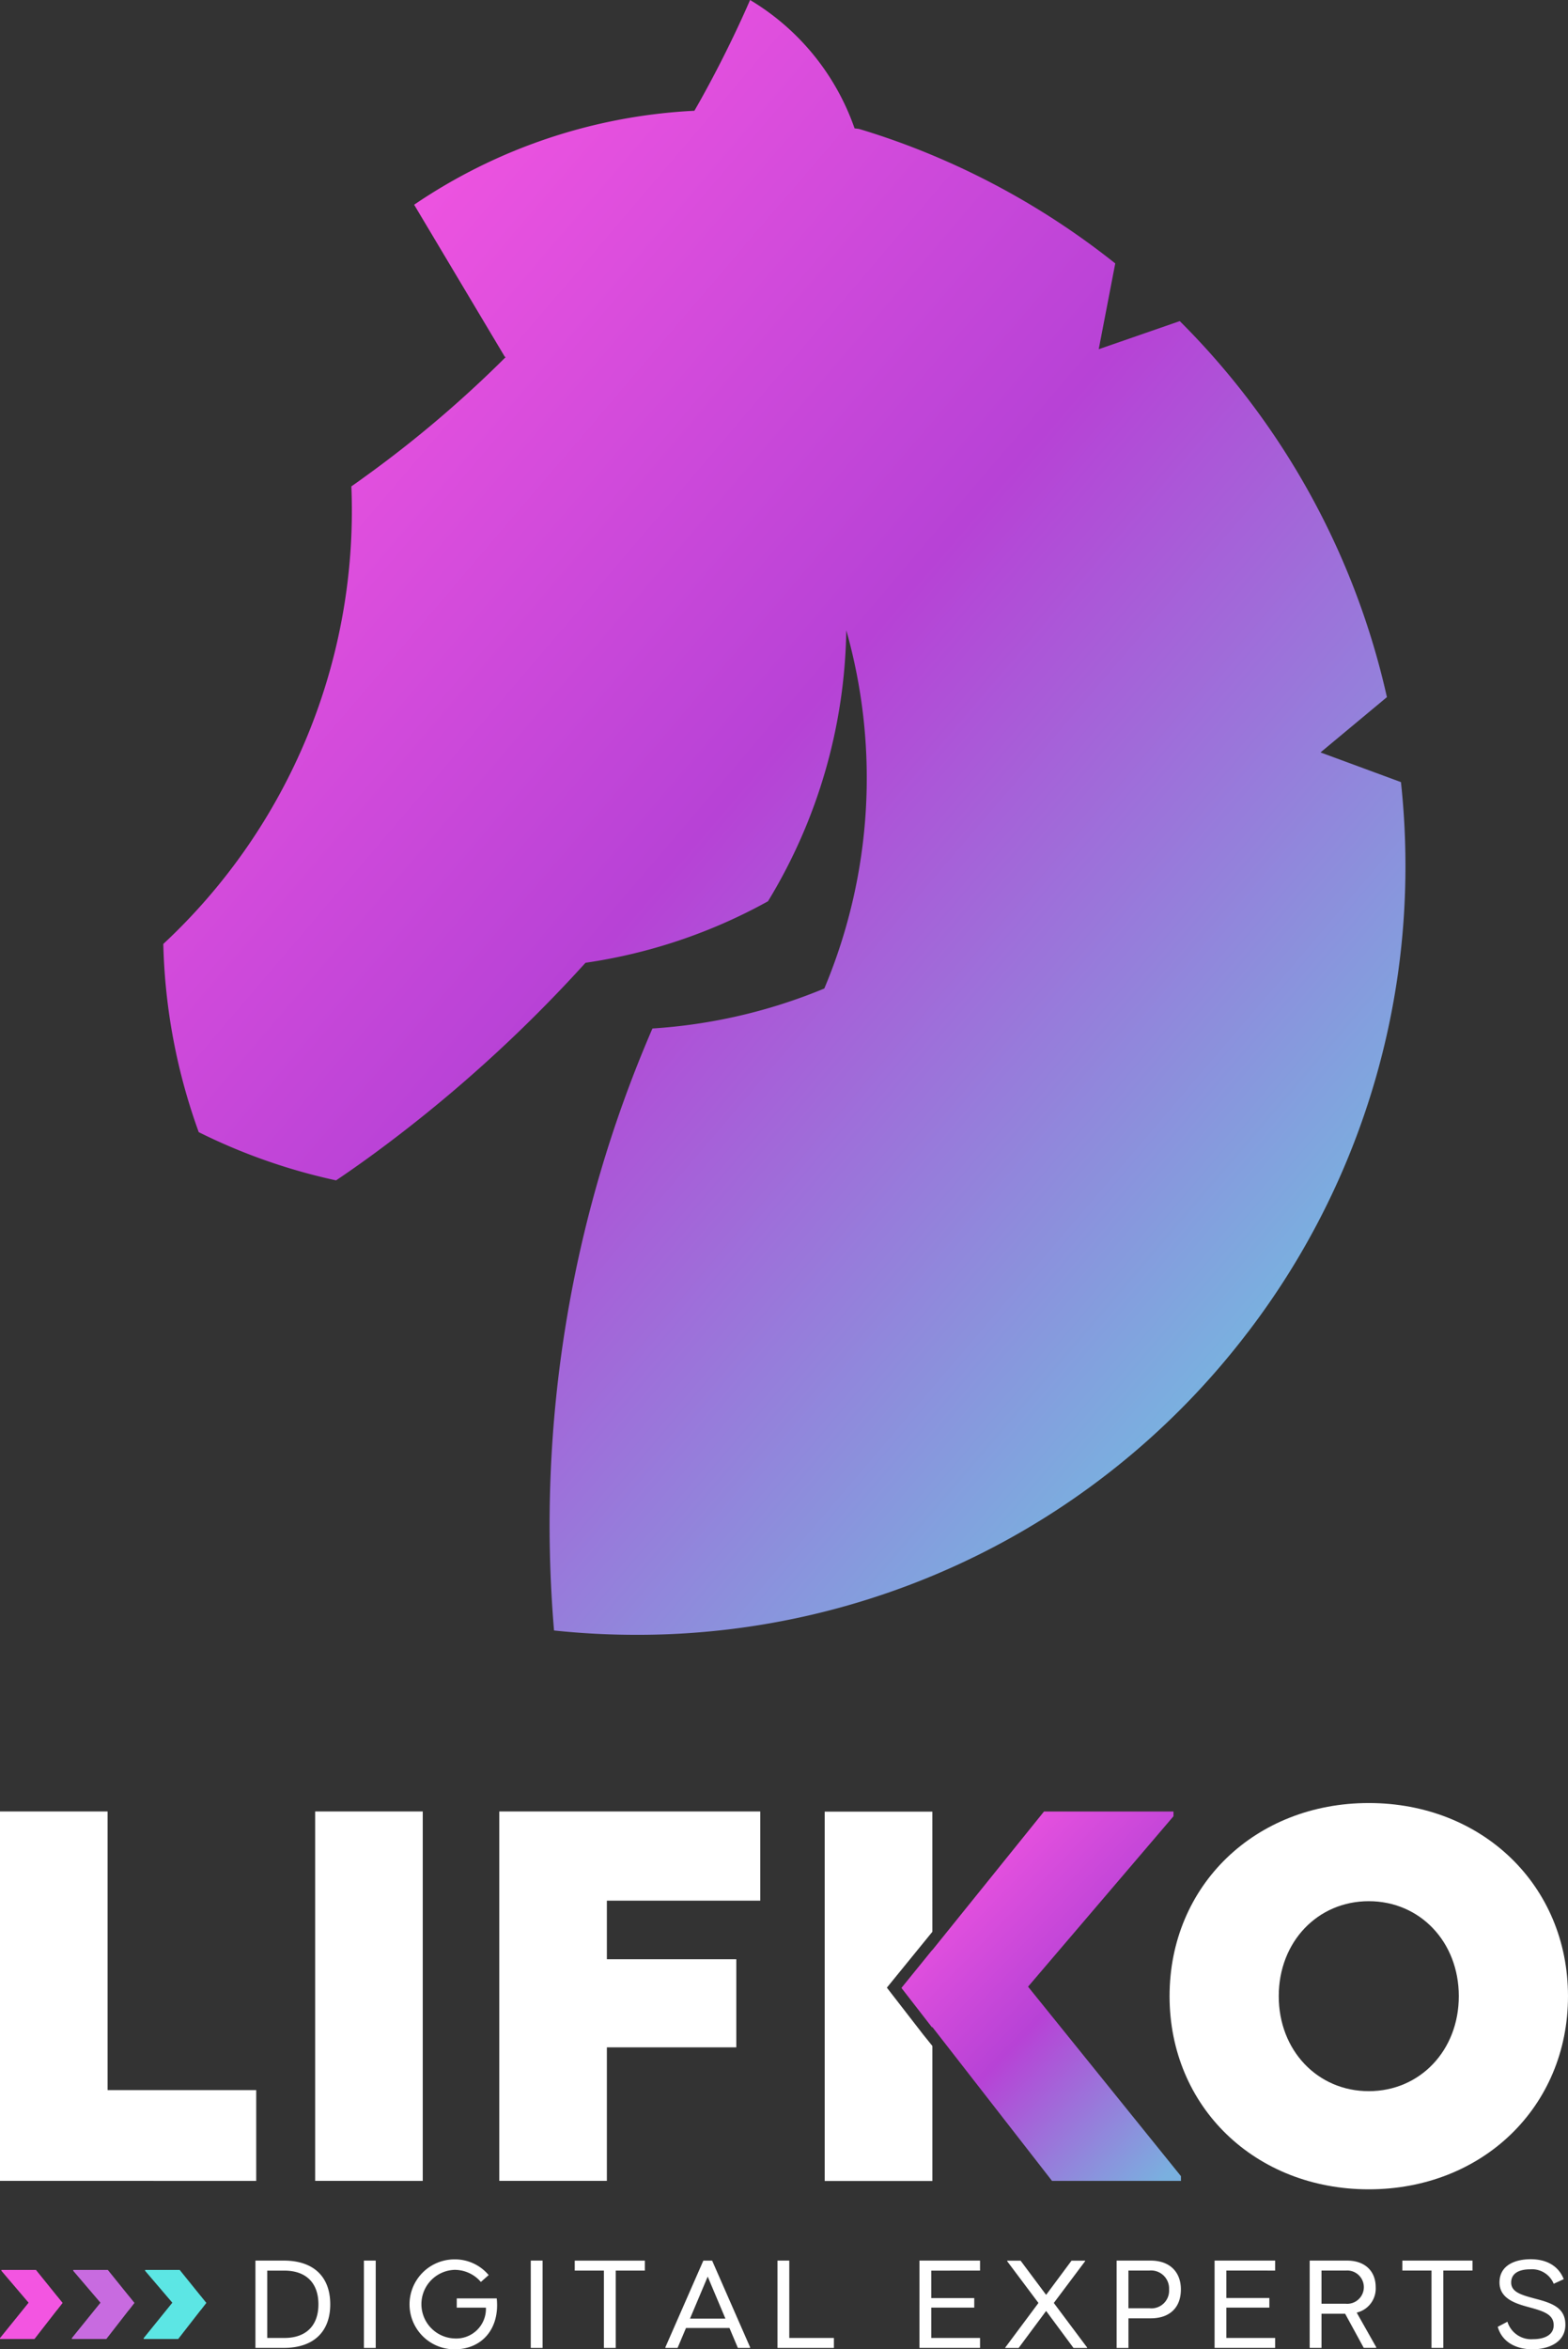
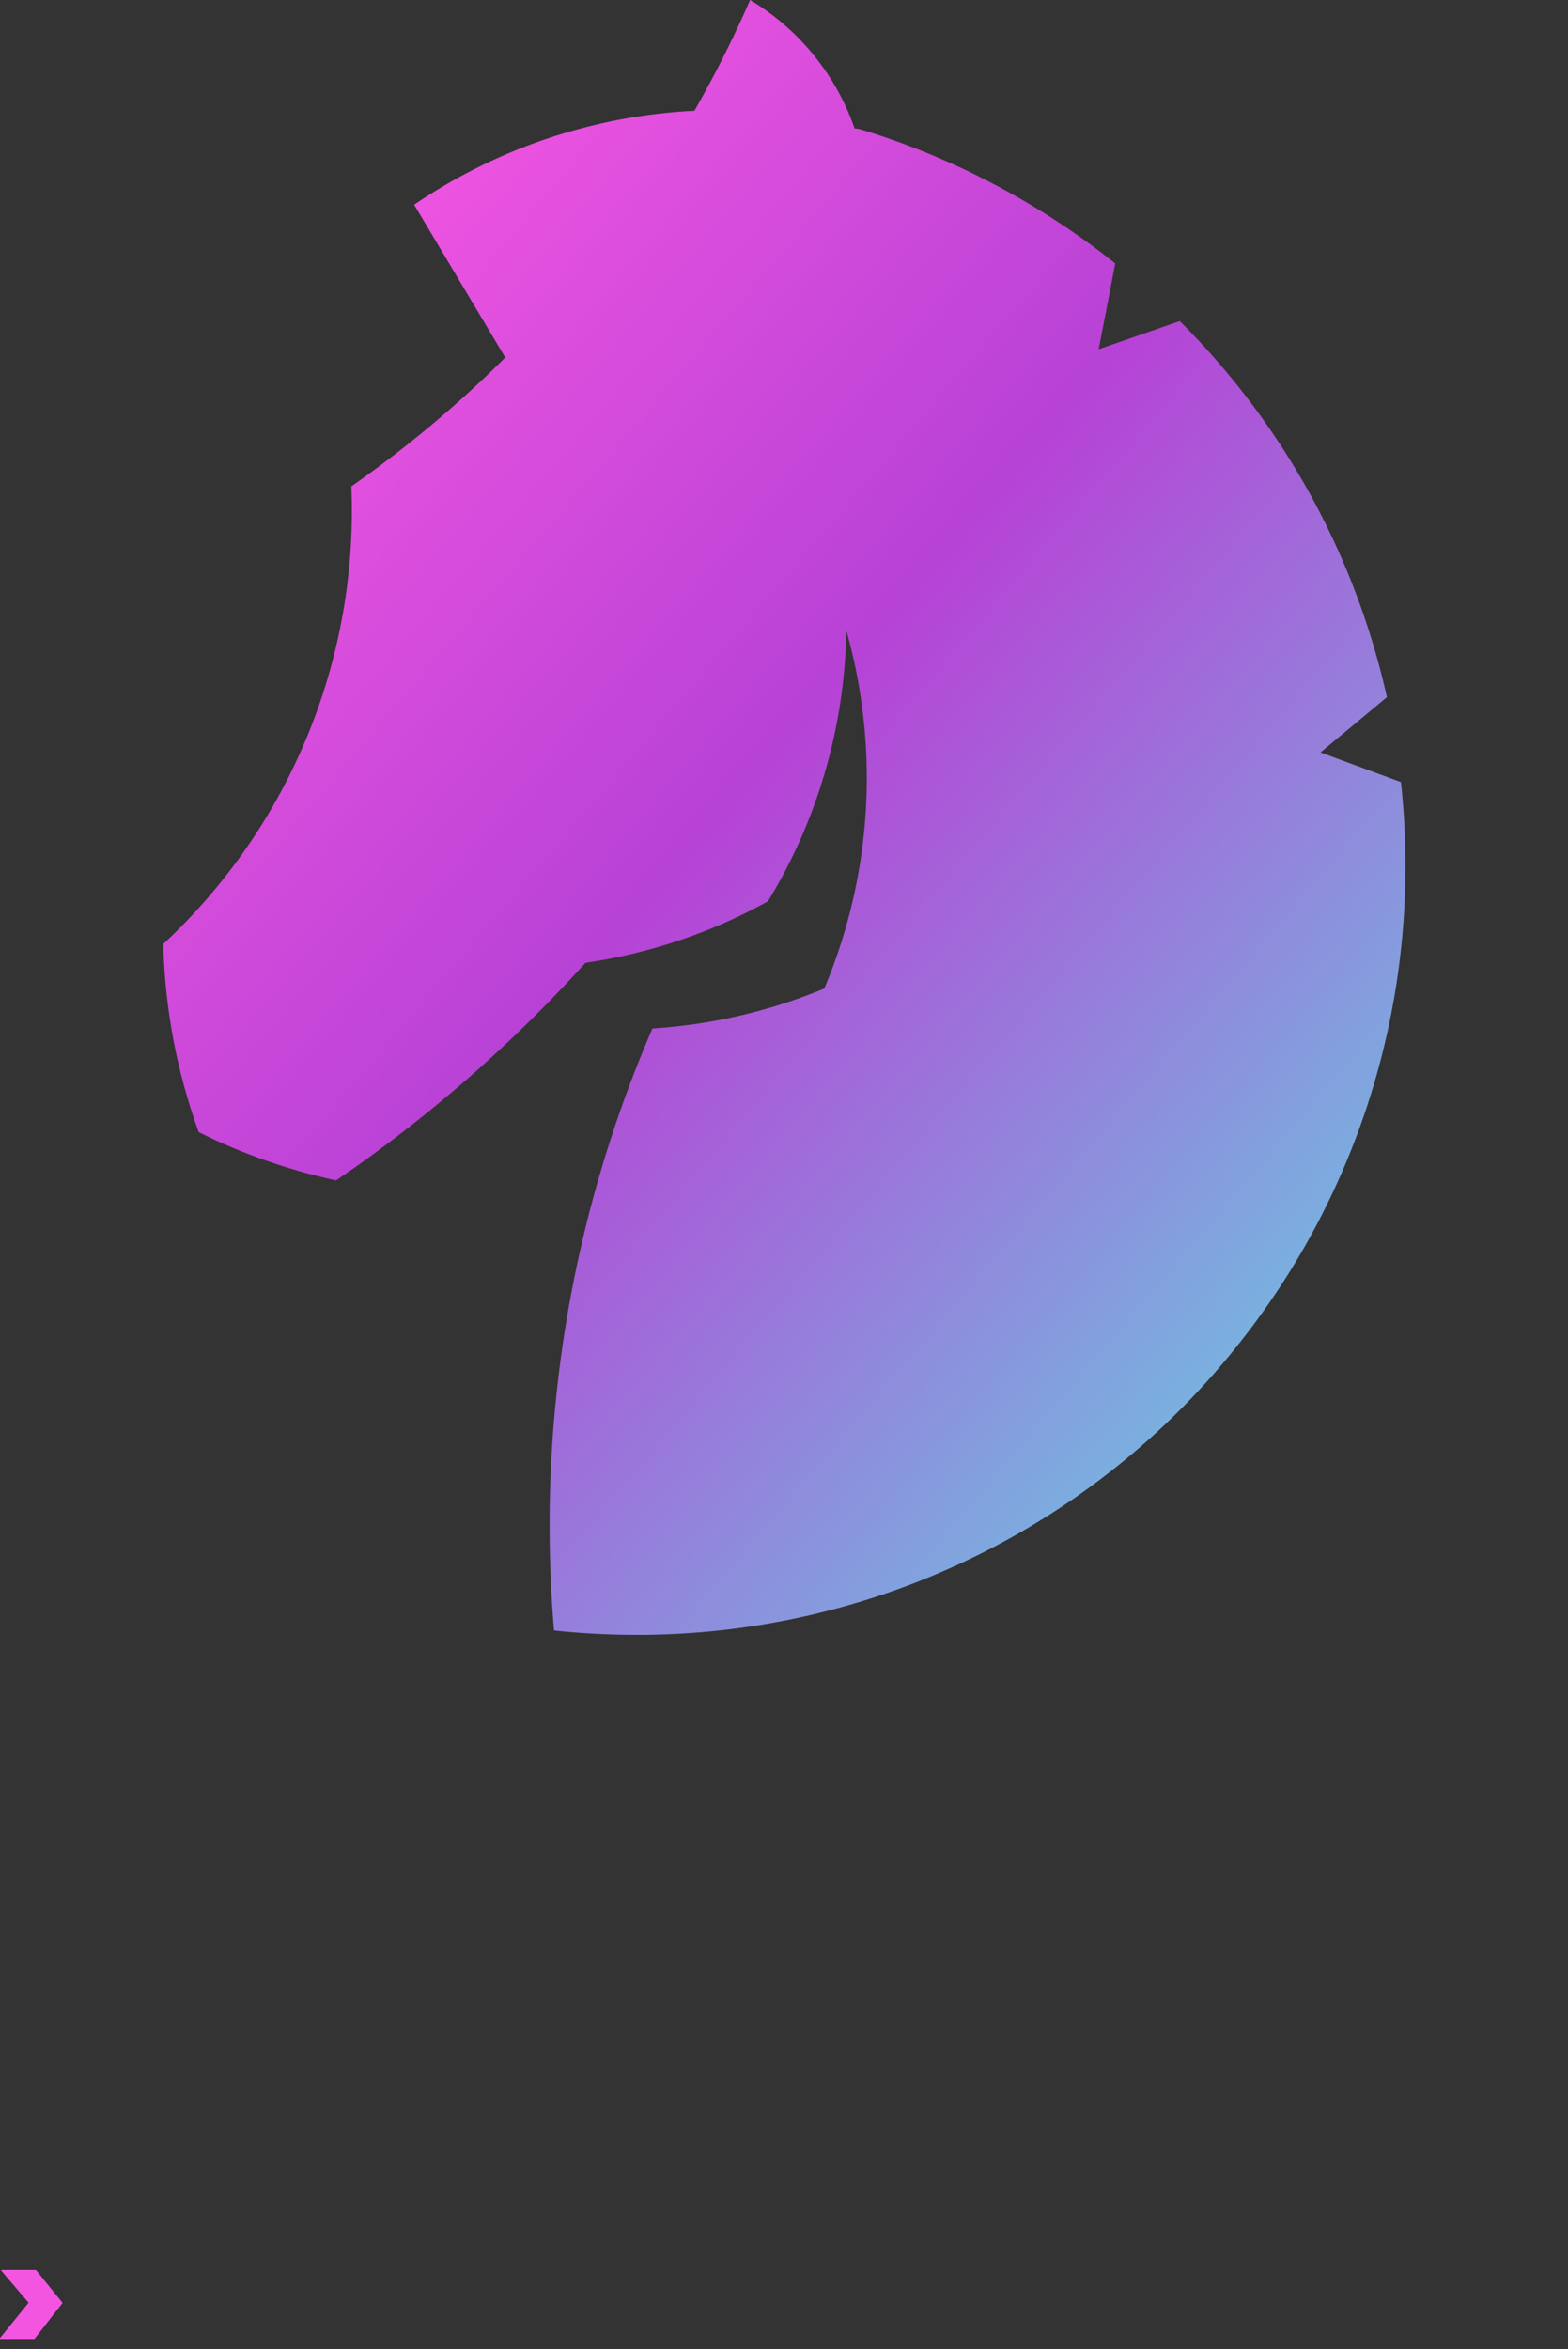
<svg xmlns="http://www.w3.org/2000/svg" xmlns:xlink="http://www.w3.org/1999/xlink" id="Group_4985" data-name="Group 4985" width="219.029" height="327.971" viewBox="0 0 219.029 327.971">
  <rect x="0" y="0" width="219.029" height="327.971" fill="#333333" stroke="none" />
  <defs>
    <clipPath id="clip-path">
      <rect id="Rectangle_141" data-name="Rectangle 141" width="219.029" height="327.971" fill="none" />
    </clipPath>
    <linearGradient id="linear-gradient" x1="0.93" y1="1" x2="0.196" y2="0.063" gradientUnits="objectBoundingBox">
      <stop offset="0" stop-color="#7ab0df" />
      <stop offset="0.515" stop-color="#b742d6" />
      <stop offset="1" stop-color="#f355e1" />
    </linearGradient>
    <linearGradient id="linear-gradient-2" x1="0.838" y1="0.845" x2="0.169" y2="0.091" xlink:href="#linear-gradient" />
  </defs>
  <g id="Group_4978" data-name="Group 4978">
    <g id="Group_4977" data-name="Group 4977" clip-path="url(#clip-path)">
-       <path id="Path_1645" data-name="Path 1645" d="M35.79,144.18v12.67H0V105.281H15.03v38.9Zm23.263,12.67H44.023V105.281h15.03ZM84.772,117.73v8.177h18.081v12.3H84.772V156.85H69.742V105.281H106.2v12.45Zm78.6,13.335c0-15.47,11.978-26.962,27.828-26.962s27.828,11.492,27.828,26.962S207.049,158.03,191.2,158.03s-27.828-11.492-27.828-26.965M191.2,144.327c7.143,0,12.576-5.675,12.576-13.262s-5.433-13.26-12.576-13.26-12.576,5.672-12.576,13.26,5.433,13.262,12.576,13.262M130.236,105.3H115.2v51.562h15.039V138.014l-1.289-1.6-5.066-6.538,6.354-7.8Z" transform="translate(0 147.609)" fill="#fff" />
-     </g>
+       </g>
  </g>
-   <path id="Path_1646" data-name="Path 1646" d="M71.994,104.591l-11.226,13.92-4.4,5.455v-.034l-4.292,5.29,4.292,5.535v-.109L73.111,156.16H91.12V155.5L69.763,129.048l20.313-23.792v-.665Z" transform="translate(73.843 148.301)" fill="url(#linear-gradient)" />
  <g id="Group_4982" data-name="Group 4982">
    <g id="Group_4981" data-name="Group 4981" clip-path="url(#clip-path)">
-       <path id="Path_1647" data-name="Path 1647" d="M25.207,136.729c0,3.883-2.372,6.093-6.48,6.093h-3.97V130.633h3.97c4.108,0,6.48,2.212,6.48,6.1m-6.41,4.7c3.02,0,4.758-1.707,4.758-4.7s-1.738-4.7-4.758-4.7H16.408v9.4Zm12.764,1.393H29.91V130.631h1.651Zm11,.193a6.278,6.278,0,1,1,0-12.556,6.131,6.131,0,0,1,4.775,2.193l-1.088.957a4.828,4.828,0,0,0-3.67-1.688,4.791,4.791,0,0,0,0,9.577,4.141,4.141,0,0,0,4.374-4.3H42.88v-1.289h5.583c.44,4.181-2.019,7.106-5.9,7.106m12.307-.193H53.219V130.631H54.87Zm14.287-12.189v1.393H65.084v10.8H63.432v-10.8H59.358v-1.393Zm12.991,12.189-1.175-2.785H74.9l-1.178,2.785h-1.7v-.1l5.3-12.085h1.231l5.3,12.085v.1Zm-1.738-4.091-2.476-5.868-2.476,5.868Zm15.151,2.7v1.393H87.679V130.633h1.649v10.8Zm13.6-9.4v3.83h6.006V137.2h-6.006v4.231h6.814v1.393h-8.465V130.633h8.465v1.393Zm19.875,10.8-3.83-5.172-3.844,5.172h-1.881l.019-.068,4.635-6.219-4.372-5.832v-.07h1.879l3.564,4.771,3.547-4.771h1.9v.07l-4.374,5.832,4.654,6.219v.068Zm14.993-8.165c0,2.507-1.545,4.021-4.214,4.021h-3.109v4.144h-1.651V130.633h4.761c2.669,0,4.214,1.6,4.214,4.023m-4.427,2.628a2.472,2.472,0,0,0,2.776-2.628,2.516,2.516,0,0,0-2.776-2.631h-2.9v5.259Zm10.779-5.259v3.83h6.006V137.2h-6.006v4.231H157.2v1.393h-8.463V130.633H157.2v1.393Zm16.592,6.025h-3.3v4.771h-1.651V130.633h5.232c2.459,0,3.987,1.446,3.987,3.709a3.45,3.45,0,0,1-2.652,3.552l2.723,4.824v.1h-1.738Zm.089-1.393a2.325,2.325,0,1,0,0-4.633h-3.39v4.633Zm17.7-6.025v1.393h-4.074v10.8h-1.651v-10.8h-4.074v-1.393Zm8.057,1.219c-1.441,0-2.652.488-2.652,1.845,0,1.376,1.511,1.76,3.53,2.3,2.319.609,4.04,1.306,4.04,3.588,0,2.507-2.406,3.431-4.6,3.431-2.319,0-4.251-1.028-4.848-3.136l1.354-.713a3.477,3.477,0,0,0,3.581,2.437c1.511,0,2.88-.539,2.88-1.949s-1.211-1.9-3.18-2.44c-1.859-.505-4.389-1.132-4.389-3.535,0-2.35,2.108-3.238,4.355-3.238,2.5,0,3.987,1.165,4.618,2.785l-1.4.643a3.271,3.271,0,0,0-3.284-2.019" transform="translate(20.924 184.956)" fill="#fff" />
-       <path id="Path_1648" data-name="Path 1648" d="M12.3,135.635l-3.8-4.449v-.126h4.829l2.1,2.6.822,1.02v-.007l.8.991-.8,1.032v-.019l-3.129,4.023H8.3v-.126Z" transform="translate(11.773 185.833)" fill="#5ce6e4" />
-       <path id="Path_1649" data-name="Path 1649" d="M8.146,135.635l-3.8-4.449v-.126H9.176l2.1,2.6.822,1.02v-.007l.8.991-.8,1.032v-.019l-3.129,4.023H4.151v-.126Z" transform="translate(5.886 185.833)" fill="#c86be0" />
      <path id="Path_1650" data-name="Path 1650" d="M3.994,135.635.2,131.186v-.126H5.024l2.1,2.6.822,1.02v-.007l.8.991-.8,1.032v-.019l-3.129,4.023H0v-.126Z" transform="translate(0 185.833)" fill="#f355e1" />
    </g>
  </g>
  <g id="Group_4984" data-name="Group 4984" transform="translate(22.813)">
    <path id="Path_1651" data-name="Path 1651" d="M91.4,0c-.745,1.712-1.516,3.395-2.321,5.07Q86.95,9.513,84.56,13.809c-.307.551-.614,1.093-.928,1.635l-.01.019A76.311,76.311,0,0,0,44.473,28.58L57.131,49.795a1.2,1.2,0,0,0,.126.06q-1.89,1.89-3.842,3.707a161.073,161.073,0,0,1-15.69,12.895c-.665.486-1.342.974-2.021,1.443A82.621,82.621,0,0,1,9.435,131.781a82.608,82.608,0,0,0,4.949,26.273,81.917,81.917,0,0,0,19.184,6.731c1.579-1.061,3.155-2.169,4.717-3.3h0a197.493,197.493,0,0,0,30.125-27.076,74.78,74.78,0,0,0,25.492-8.588,74.793,74.793,0,0,0,10.936-37.831A75.766,75.766,0,0,1,101.768,138a75.093,75.093,0,0,1-24.007,5.581,174.539,174.539,0,0,0-13.746,84.042,110,110,0,0,0,11.529.607c.138,0,.273,0,.411,0a107.183,107.183,0,0,0,84.854-42.091c.068-.085.131-.169.2-.254q2.931-3.841,5.523-7.957a106.924,106.924,0,0,0,16.413-57.092,107.813,107.813,0,0,0-.629-11.652l-11.234-4.142,9.275-7.718A107.093,107.093,0,0,0,151.42,44.828L140.1,48.752l2.309-11.976A107.611,107.611,0,0,0,119.4,22.767a.465.465,0,0,0-.065-.027,104.523,104.523,0,0,0-12.249-4.6c-.174-.051-.341-.1-.517-.15l-.571-.068c-.017-.041-.027-.087-.046-.123A33.841,33.841,0,0,0,91.4,0Z" transform="translate(-9.436)" fill="url(#linear-gradient-2)" />
  </g>
</svg>